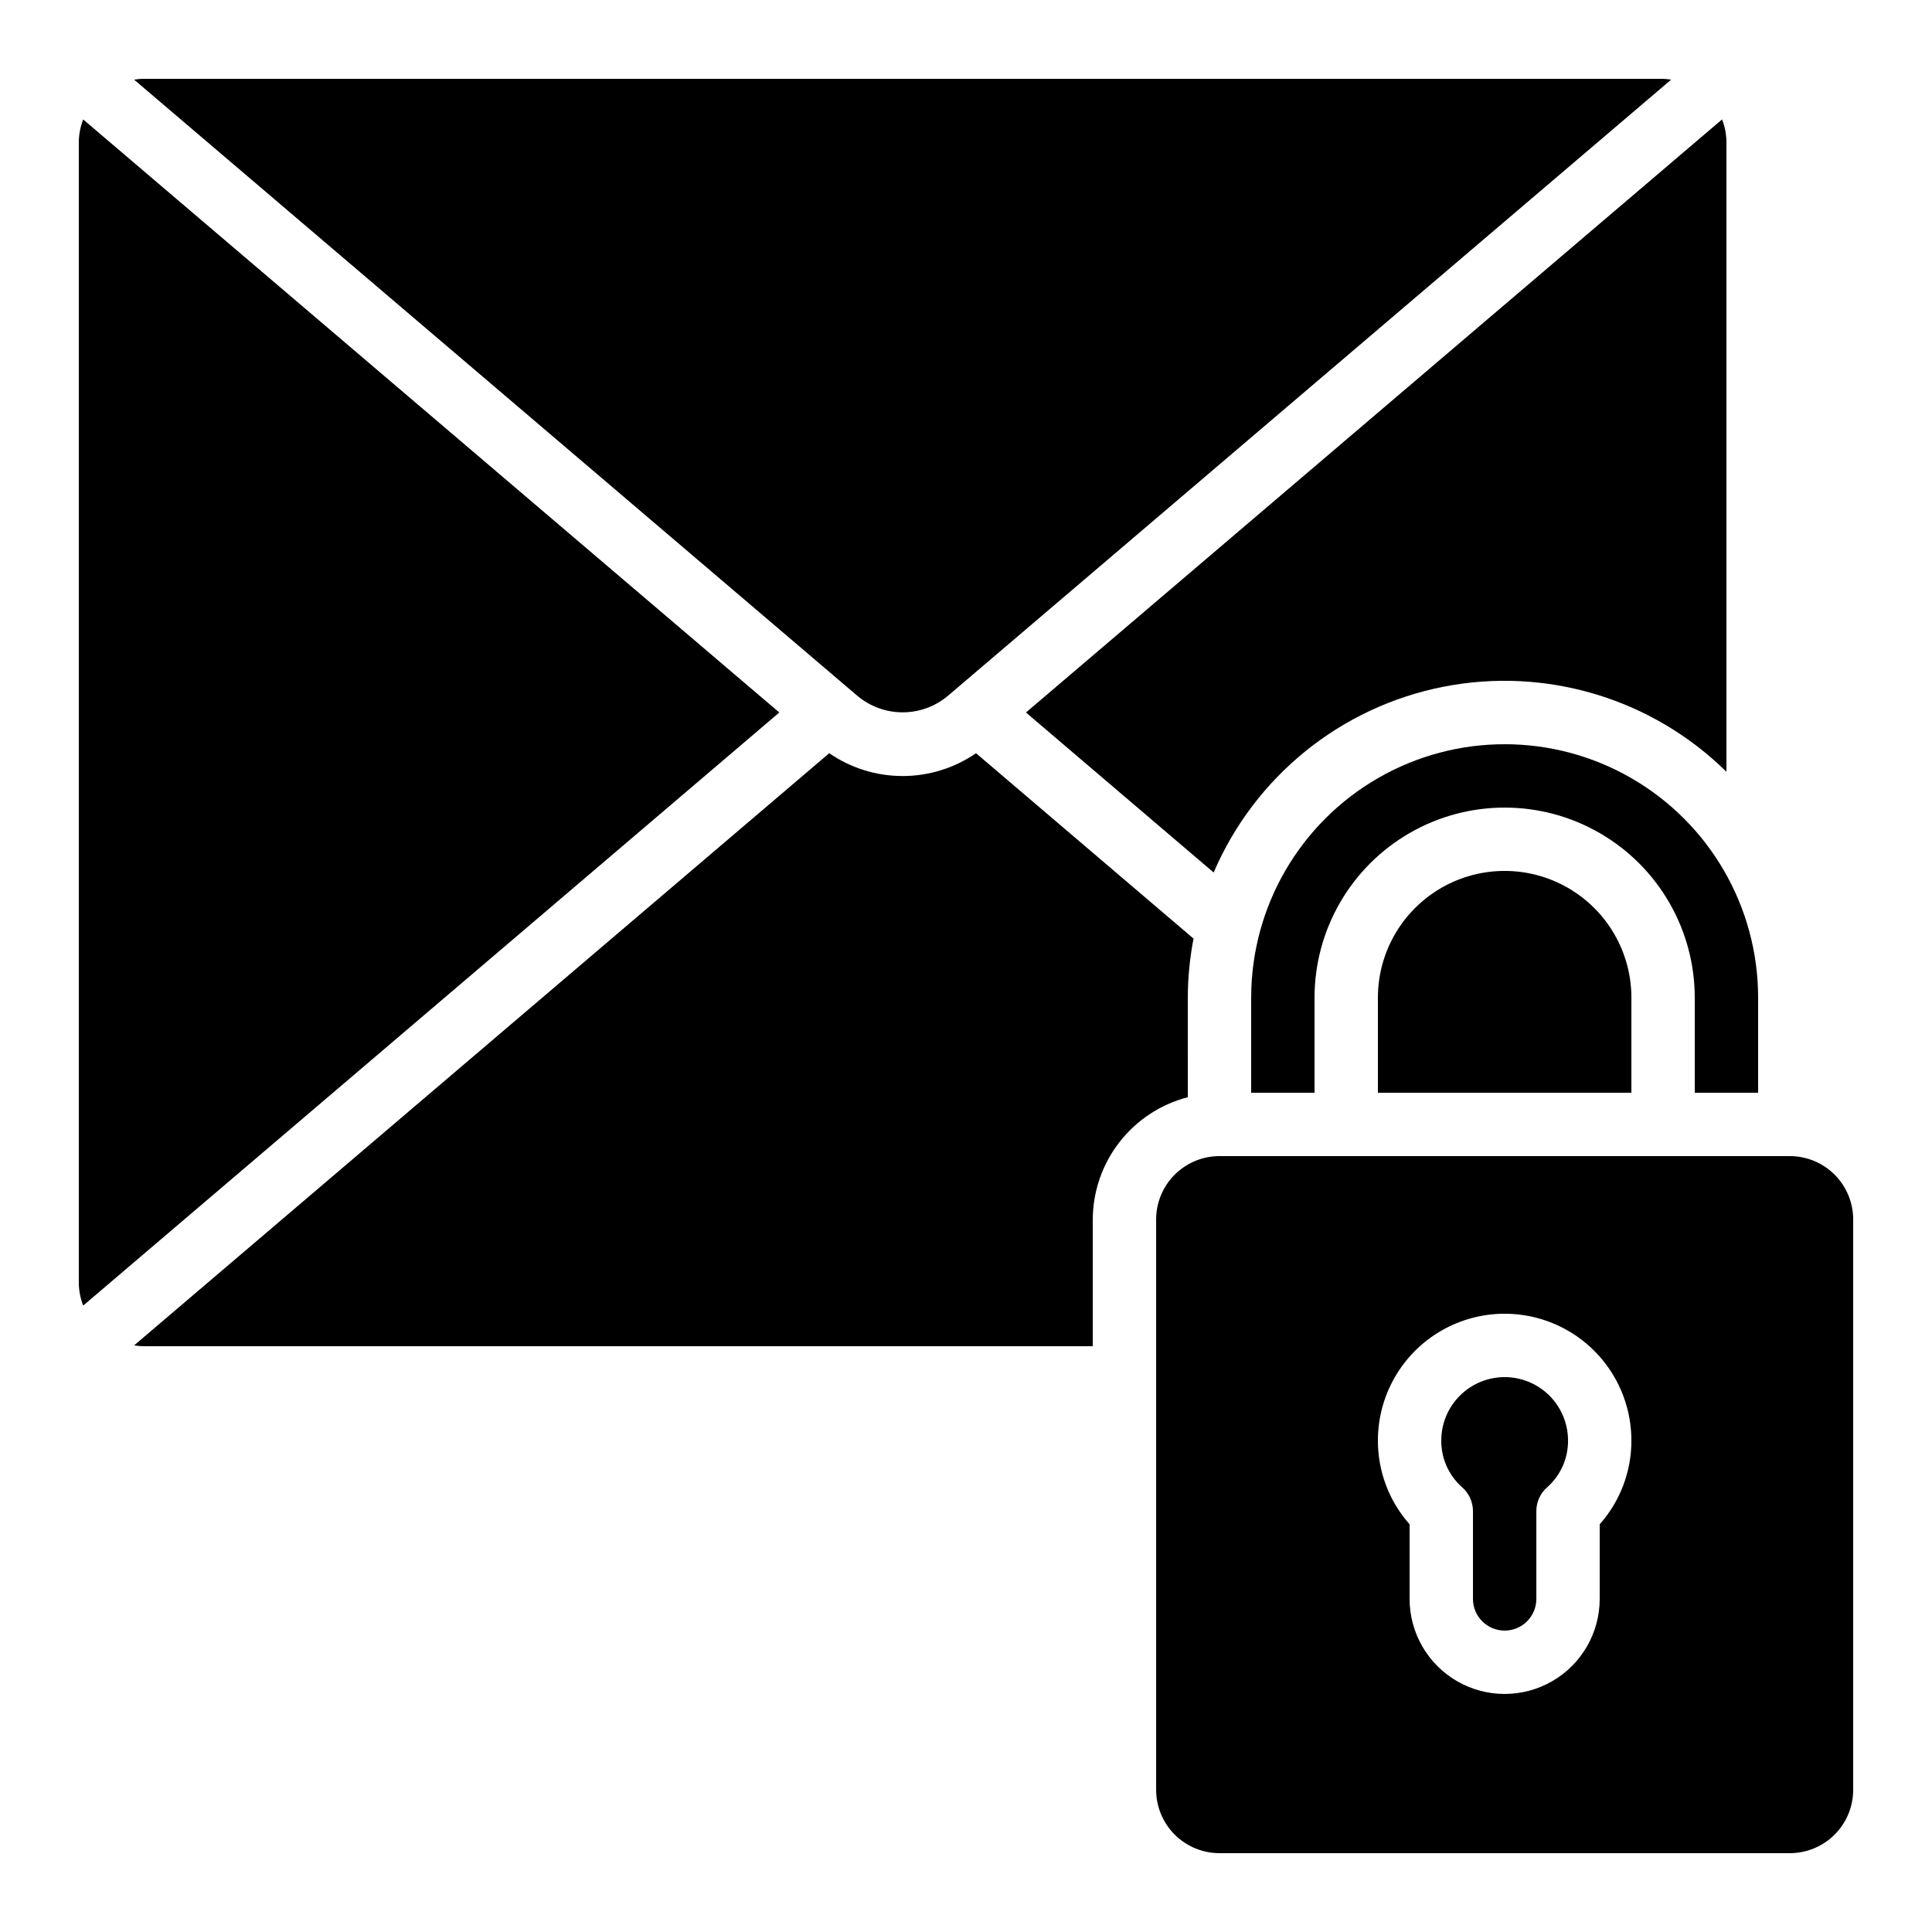
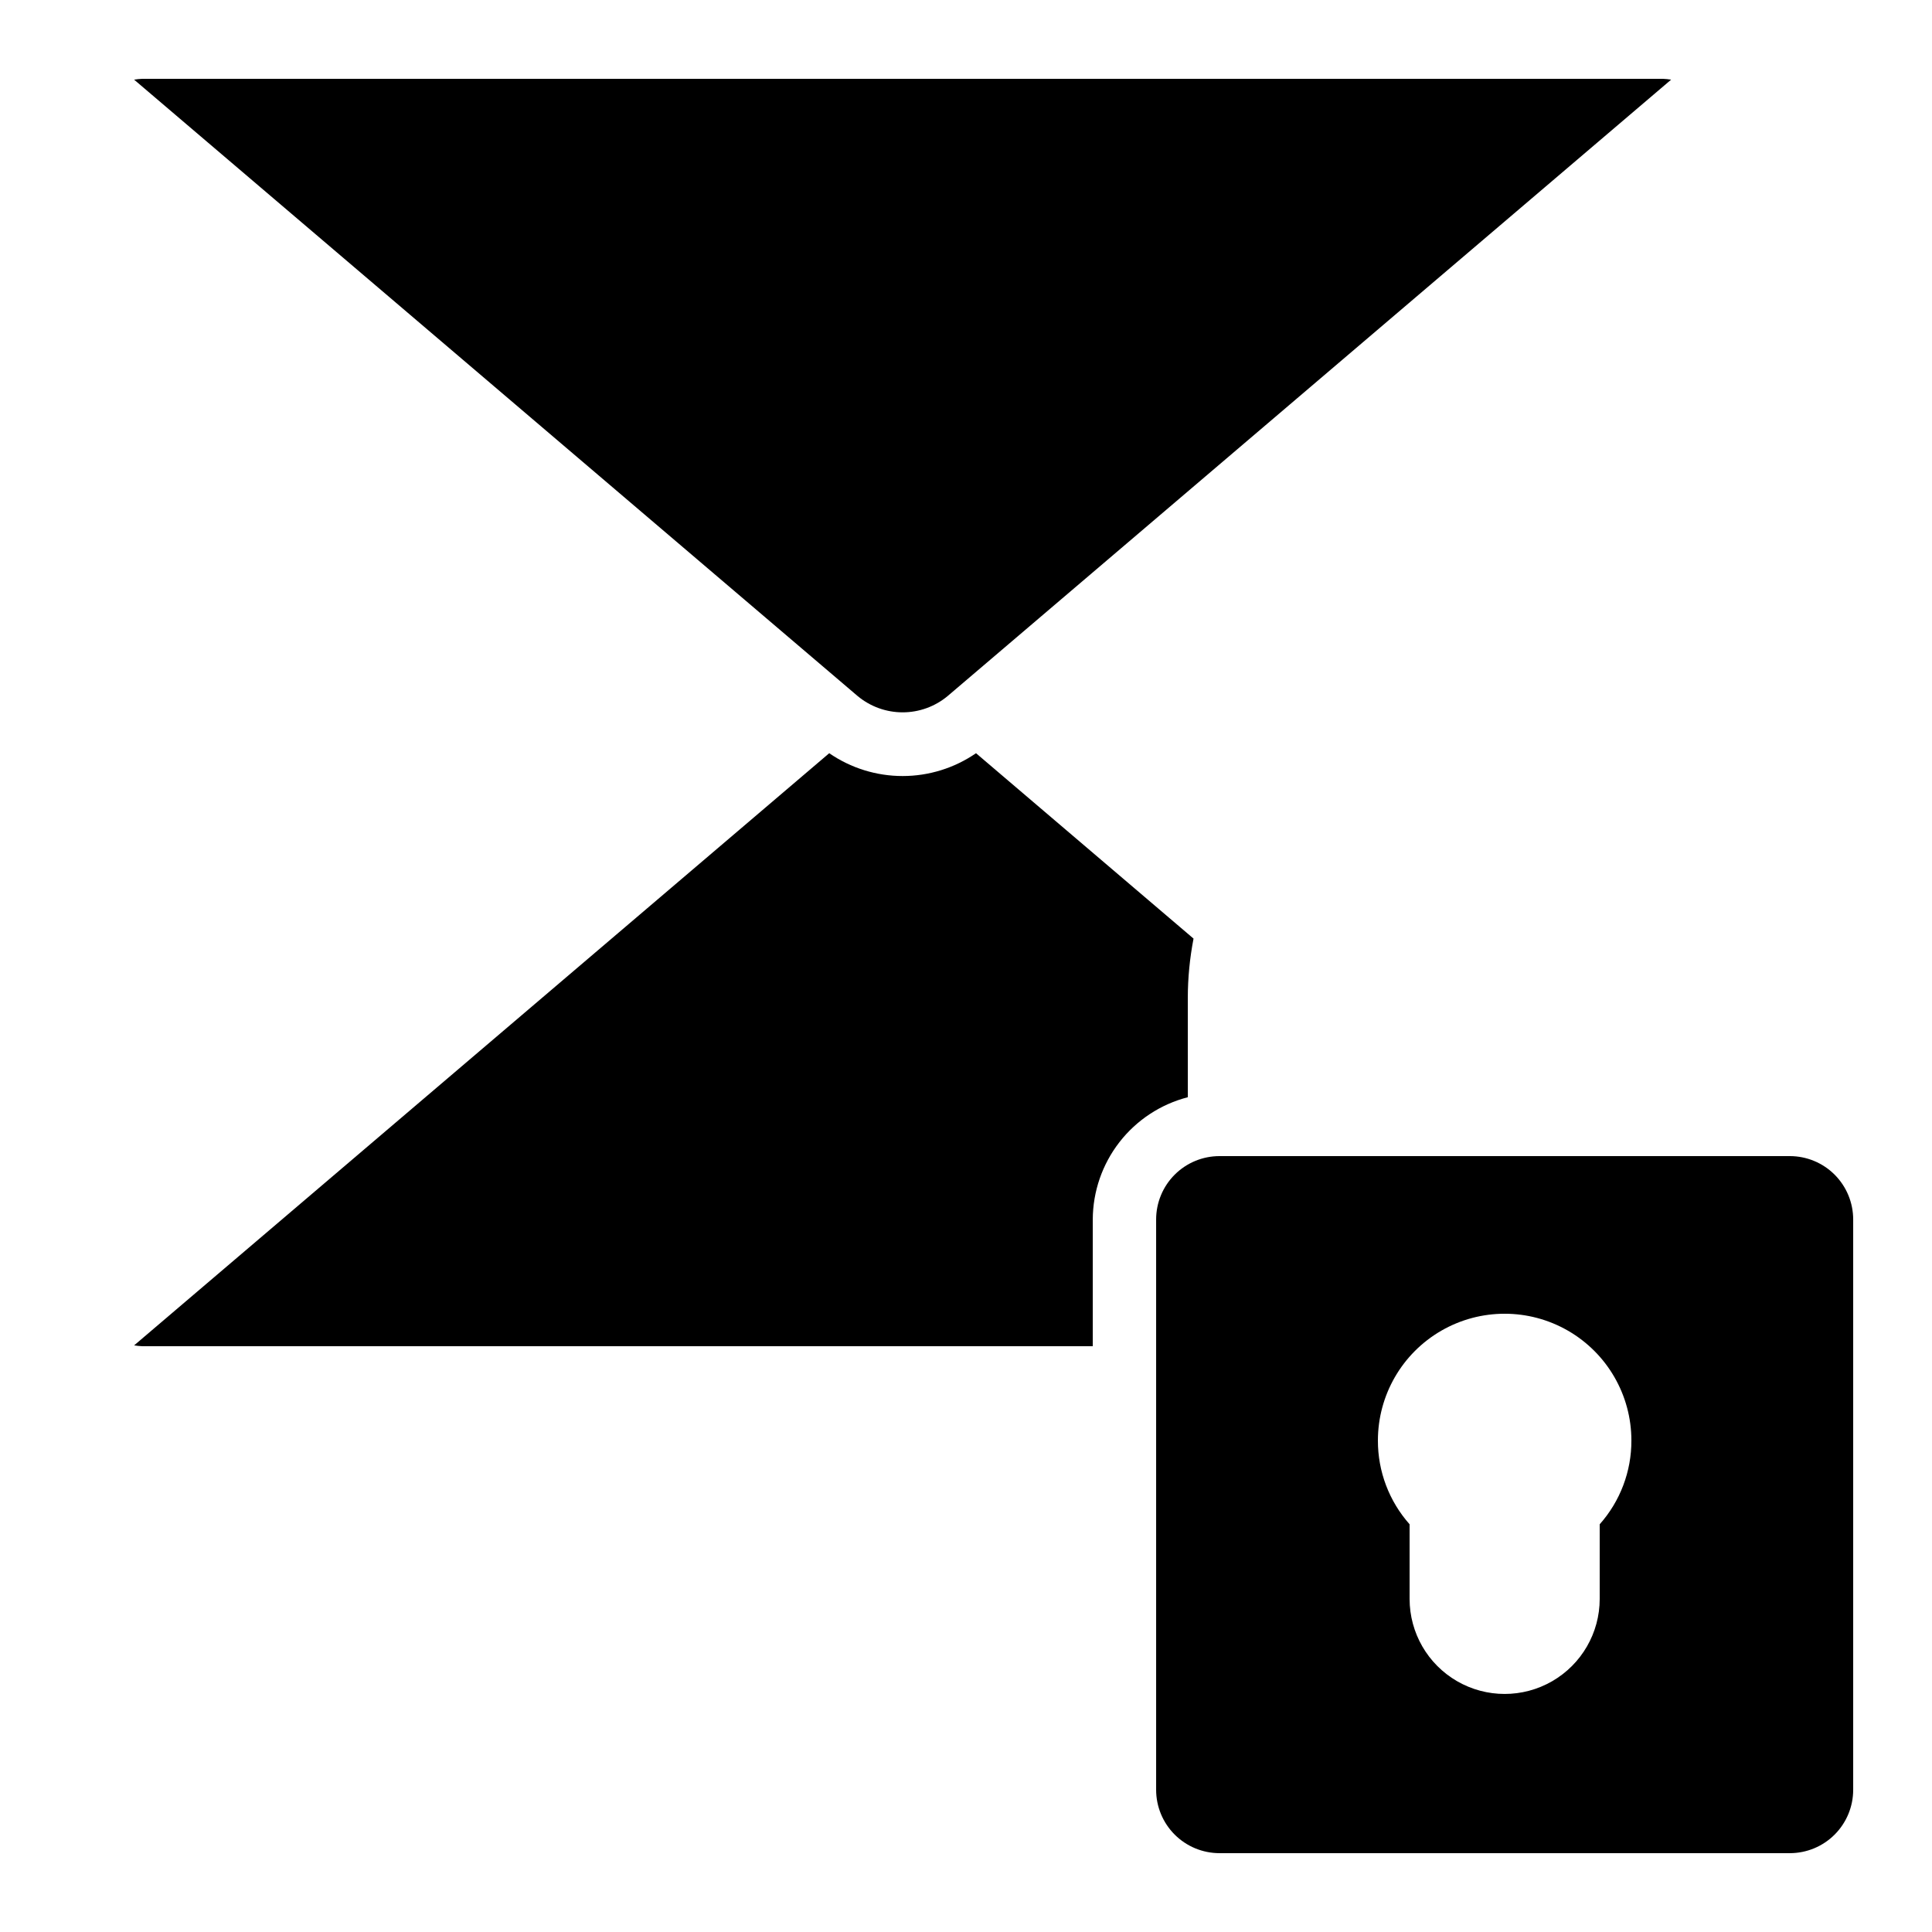
<svg xmlns="http://www.w3.org/2000/svg" fill="#000000" width="800px" height="800px" version="1.1" viewBox="144 144 512 512">
  <g>
    <path d="m618.32 450.38h-151.14c-4.453 0-8.723 1.77-11.875 4.918-3.148 3.152-4.918 7.422-4.918 11.875v151.14c0 4.453 1.77 8.727 4.918 11.875 3.152 3.148 7.422 4.918 11.875 4.918h151.14c4.453 0 8.727-1.77 11.875-4.918 3.148-3.148 4.918-7.422 4.918-11.875v-151.14c0-4.453-1.77-8.723-4.918-11.875-3.148-3.148-7.422-4.918-11.875-4.918zm-50.383 97.57v19.777c0 9-4.801 17.312-12.594 21.812-7.793 4.5-17.398 4.5-25.191 0-7.793-4.5-12.594-12.812-12.594-21.812v-19.777c-5.434-6.117-8.426-14.023-8.398-22.207 0-12 6.402-23.09 16.793-29.09 10.395-6 23.195-6 33.59 0 10.391 6 16.793 17.09 16.793 29.09 0.027 8.184-2.961 16.09-8.398 22.207z" />
-     <path d="m350.52 332.82-184.47-157.16c-0.754 1.918-1.148 3.961-1.16 6.019v302.29c0.012 2.062 0.406 4.106 1.16 6.023z" />
-     <path d="m542.75 508.95c-4.457 0-8.727 1.766-11.875 4.918-3.152 3.148-4.922 7.418-4.922 11.875-0.043 4.734 1.969 9.258 5.519 12.391 1.828 1.598 2.879 3.906 2.879 6.332v23.262c0 4.637 3.758 8.395 8.398 8.395 4.637 0 8.395-3.758 8.395-8.395v-23.262c0-2.426 1.051-4.734 2.879-6.332 3.551-3.133 5.562-7.656 5.519-12.391 0-4.457-1.77-8.727-4.918-11.875-3.152-3.152-7.422-4.918-11.875-4.918z" />
-     <path d="m415.89 332.82 49.742 42.402c10.918-25.465 33.711-43.891 60.898-49.23s55.258 3.094 74.996 22.539v-166.86c-0.012-2.062-0.406-4.102-1.168-6.019z" />
    <path d="m181.68 164.89c-0.715 0.027-1.43 0.102-2.141 0.219l191.73 163.34c3.352 2.797 7.574 4.328 11.941 4.328 4.363 0 8.59-1.531 11.938-4.328l191.72-163.34c-0.711-0.117-1.426-0.191-2.141-0.219z" />
    <path d="m458.78 408.39c0.012-5.254 0.523-10.492 1.52-15.652l-57.645-49.129c-5.723 3.938-12.504 6.047-19.453 6.047-6.945 0-13.727-2.109-19.449-6.047l-184.21 156.93c0.711 0.117 1.426 0.191 2.141 0.219h251.91v-33.59c0.027-7.422 2.516-14.629 7.074-20.492 4.555-5.859 10.926-10.047 18.117-11.902z" />
-     <path d="m609.92 433.59v-25.191c0-24-12.801-46.176-33.586-58.176-20.785-11.996-46.391-11.996-67.176 0-20.781 12-33.586 34.176-33.586 58.176v25.191h16.793v-25.191c0-18 9.602-34.629 25.191-43.629 15.586-9 34.793-9 50.379 0 15.59 9 25.191 25.629 25.191 43.629v25.191z" />
-     <path d="m509.16 408.39v25.191h67.176v-25.191c0-12-6.402-23.086-16.793-29.086-10.395-6-23.195-6-33.59 0-10.391 6-16.793 17.086-16.793 29.086z" />
  </g>
</svg>